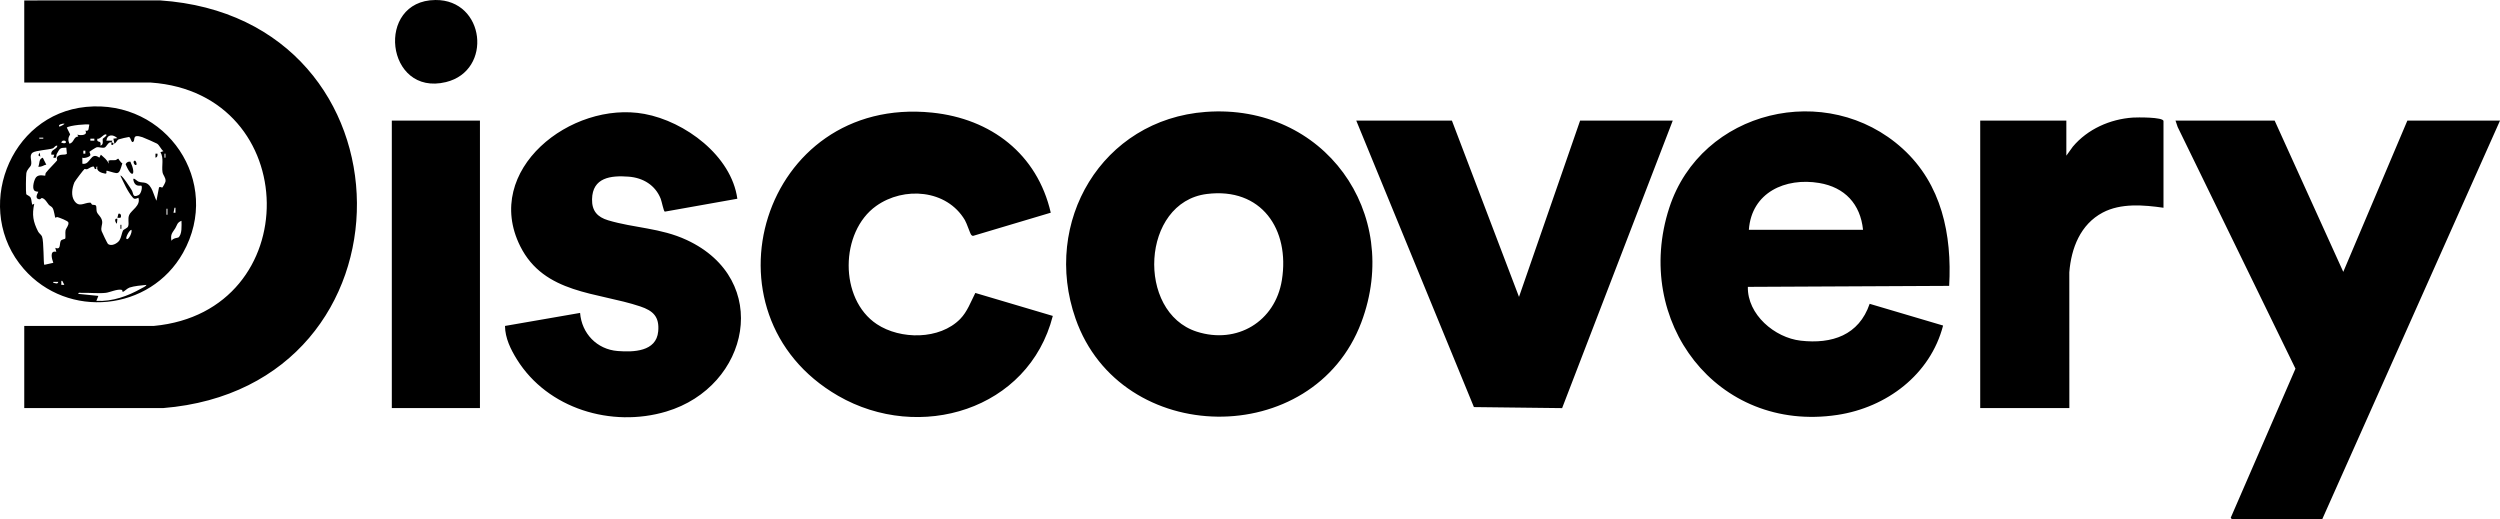
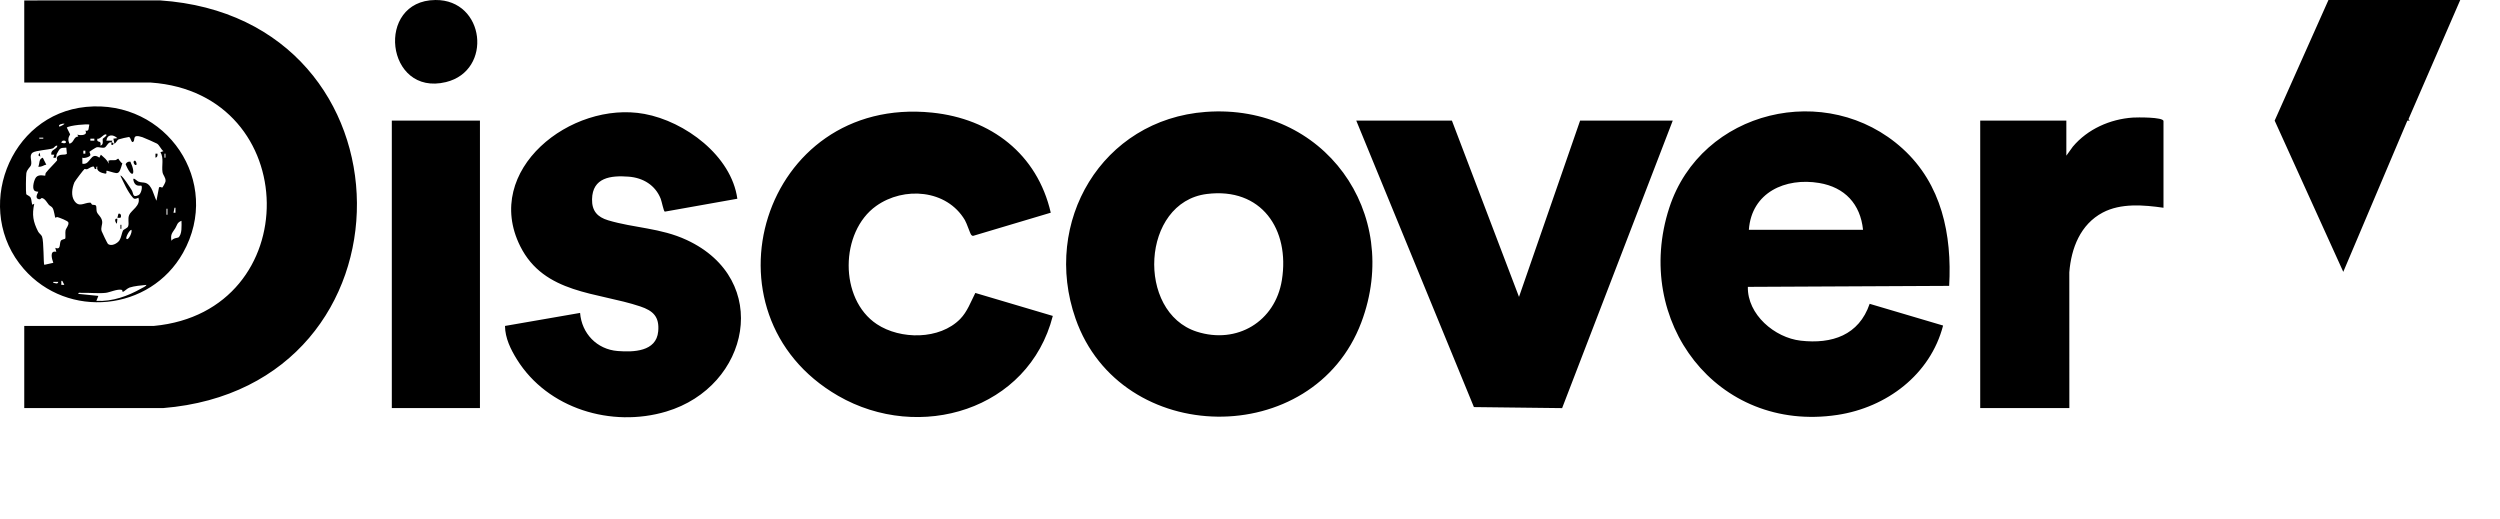
<svg xmlns="http://www.w3.org/2000/svg" viewBox="0 0 2496.219 518.435">
-   <path d="M1204.015 111.731c117.621-8.632 196.549 100.549 155.222 210.222-47.939 127.218-240.146 124.904-285.289-3.747-33.825-96.397 26.238-198.855 130.067-206.475zm.96 81.96c-65.54 8.247-70.718 118.03-9.987 137.475 40.149 12.854 78.303-10.065 84.955-51.507 8.14-50.716-20.508-92.82-74.967-85.967zm741.249 91.749l-201.01.991c-.608 27.601 26.813 50.795 52.781 53.728 31.203 3.524 58.092-5.392 68.841-36.804l73.322 21.697c-12.737 49.082-56.469 81.841-105.575 89.249-120.359 18.157-204.66-93.64-167.827-206.827 31.832-97.818 157.602-127.539 232.988-59.065 39.038 35.459 49.35 85.876 46.479 137.031zm-86.005-56.005c-2.641-25.744-18.216-42.452-43.774-46.726-33.778-5.648-67.515 9.4-70.226 46.726h114zm-811.041-17.06l-77.461 23.108c-.914.031-1.455-.351-2.01-1.036-1.156-1.425-4.303-11.346-6.294-14.705-18.165-30.64-60.901-33.756-88.509-14.122-36.307 25.82-37.254 92.936.589 118.041 23.547 15.621 62.748 15.776 83.267-5.185 7.091-7.244 10.588-17.144 15.088-25.97l77.373 22.936c-24.16 94.127-133.266 126.558-214.307 79.799-141.771-81.799-76.004-300.191 93.794-282.794 58.824 6.027 104.985 41.33 118.47 99.929zm400.541-91.94l66.99 176.006 61.01-176.006h92.5l-110.461 287.068-88.069-1.038-117.47-286.03h95.5zm-713.494 78.001l-72.431 12.886c-1.177-.294-3.013-10.129-4.094-12.868-5.37-13.607-17.636-20.964-31.938-22.062-17.946-1.378-36.197.817-36.61 22.532-.222 11.636 5.302 17.809 16.048 21.031 26.161 7.843 52.239 7.513 78.377 19.623 85.69 39.701 63.116 146.445-20.362 171.353-54.625 16.299-118.37-2.794-149.016-51.974-6.275-10.07-11.823-21.337-11.977-33.517l74.993-13.008c1.595 20.466 16.781 36.414 37.469 38.039 15.782 1.24 38.642.719 40.521-19.544 1.36-14.669-5.016-20.659-17.977-24.999-42.737-14.313-95.969-12.268-119.827-60.173-37.806-75.909 50.864-145.494 124.025-132.025 40.569 7.469 86.88 41.743 92.801 84.707zm1534.994-78.001l68.511 151.006 63.989-151.006h92.5l-177.5 398h-90c-.146 0-1.911-1.407-1.105-2.071l64.383-148.265-117.631-241.311-2.147-6.353h99zm-111 87c-19.71-2.813-42.489-4.811-60.686 4.814-22.272 11.78-31.459 35.546-33.356 59.644l.042 135.542h-89v-287h86v35l6.487-9.013c14.727-17.515 37.155-27.492 59.972-29.028 3.729-.251 30.541-.658 30.541 3.541v86.5zm-1769-87h88v287h-88zM434.721.002c49.632-.452 57.593 70.519 10.53 81.965C385.063 96.605 374.412.552 434.721.002zM24.219 407.435v-82l129.49-.01c152.05-14.309 149.375-232.199-3-242.981l-126.49-.01V.435L159.76.394c260.277 17.487 263.079 386.011 3 407.083l-138.542-.042zm61.793-300.707c80.024-7.758 136.475 75.028 96.726 145.726-32.835 58.401-114.964 66.541-159.033 15.995-50.932-58.417-15.018-154.224 62.307-161.721zm-21.799 16.716c-1.865-.169-6.654.977-4.985 2.99.203.244 5.928-2.564 4.985-2.99zm25.002.997c-1.071-.929-20.033.651-22.509 2.986l3.314 6.721c-2.028 3.479-2.296 5.433-.793 9.28 4.832-.716 4.089-7.3 8.997-7.017l-1.012-1.968c3.796 1.072 10.734.564 8.001-4.004 4.187 1.018 2.988-2.848 4.002-5.998zm17.004 10.004c-2.157-1.75-6.231 5.143-8.99 4.021-1.052 5.247 4.46.42 3 6.969 3.874-1.021 1.72-5.732 2.48-6.989.143-.236 4.587-3.127 3.51-4.001zm5 7.99c-2.474-1.936-5.015 4.31-6.646 4.83-2.814.897-5.687-.768-8.171-.166-.755.183-6.874 4.083-7.099 4.436-.199.312 1.031 2.106.959 3.233-.116 1.803-6.174 3.66-8.048 2.663l.006 6.01c8.308 1.897 7.919-12.7 16.976-6.004l1.522-2.981c3.321 3.015 5.948 4.847 8.005 8.976l-.51-2.989c2.335-.959 4.9-.224 7.106-.576.999-.16 2.363-1.673 2.847-1.397.273.156 2.209 3.897 3.987 4.584-3.683 12.718-3.627 10.402-15.431 7.365-1.435.265.87 3.333-1.869 2.901-3.526-.557-8.991-2.435-7.645-6.877-1.817-.389-.633 1.68-.993 1.989-1.985 1.7-1.935-1.942-2.598-2.068-2.208-.419-4.671 1.858-6.508 2.529-1.104.403-2.278-.352-2.686-.159-.755.357-9.599 12.056-10.111 13.298-2.373 5.755-3.622 13.527.078 18.735 4.644 6.537 9.632 1.648 15.392 1.576 1.601-.02 1.162 1.41 2.224 2.003.85.474 2.956-.152 3.786 1.015.784 1.102.262 4.268.867 6.136.957 2.957 4.89 5.115 5.377 9.712.343 3.237-1.584 5.816-.585 9.487.294 1.08 5.725 12.275 6.254 12.749 3.322 2.973 9.486-.283 11.571-3.463 1.721-2.624 2.353-7.274 3.426-9.549.843-1.786 4.596-2.276 5.328-4.682.998-3.28-.643-7.143.944-11.056 1.902-4.689 11.806-9.361 9.234-17.256-1.894.787-3.896 1.925-5.472-.017-5.624-6.466-8.756-14.37-12.508-21.984 1.318-1.525 10.37 12.929 11.198 14.287 2.223 3.641.608 7.916 6.769 5.184 2.962-1.314 4.142-8.408 3.021-9.467-.627-.592-5.987 1.801-7.817-4.688-1.483-5.259 3.351-.048 4.541.463 2.8 1.202 5.326.704 7.535 1.465 6.473 2.229 7.896 12.146 10.756 17.749l2.485-13.027c.749-1.639 2.902.083 3.348-.157.468-.252 3.171-5.039 3.258-6.297.26-3.787-2.533-5.865-3.043-9.072-1.006-6.322 1.542-13.874-2.046-19.956l2.982-.979c-2.461-1.717-4.048-6.154-6.443-7.557-1.303-.763-12.799-5.836-14.589-6.427-10.557-3.485-6.943 2.439-8.977 4.477-2.146 2.151-2.485-4.339-4.425-4.667-.521-.088-9.396 1.976-10.289 2.397-1.83.862-2.507 3.598-4.26 4.267l-1.012-4.987 3.996-.502c-4.227-3.934-10.131-4.067-10.99 2.49l6.001.014-1.006 1.992c3.766-.732 1.821 3.518.004 1.992-.244-.205.199-1.833-.004-1.992zm-68.005-4.99h-3.99v.98h3.99v-.98zm51 .995h-3.99v1.99h3.99v-1.99zm-32.995 3.984c6.333 2.357 5.593-2.931 1.554-1.94-.527.129-1.868 1.681-1.554 1.94zm-4.006 3.016c-2.317-.358-2.761 2.085-4.728 2.762-3.908 1.344-16.834 2.027-19.836 4.165-4.01 2.856-.41 8.137-1.645 12.36-.637 2.178-4.091 4.183-4.722 8.273-.405 2.629-.614 18.758-.082 20.729.286 1.06 3.447 1.659 4.476 3.752.917 1.866.769 4.864 1.556 6.959l1.977-1.011c-2.412 11.121-1.138 17.894 3.813 27.702 1.048 2.076 3.132 3.083 3.937 5.063 1.91 4.697 1.321 27.167 2.264 28.237l8.994-2.006c-1.557-4.319-3.809-12.597 3.007-10.994l-1.004-3.989c5.894 2.466 3.909-4.364 5.498-7.004.933-1.551 3.978-1.565 4.349-2.151.642-1.013-.099-5.851.372-8.135.511-2.477 3.482-5.071 2.842-8.032-.348-1.611-8.866-4.782-10.785-5.315-.875-.243-2.18.72-2.266.639-.369-.345-1.192-7.363-2.692-9.74-1.032-1.636-2.557-1.879-3.815-3.273-1.23-1.362-3.908-6.52-7.007-6.707-.527-.032-1.323 1.475-2.535 1.28-5.596-.901-.62-7.246-.959-7.556-.173-.158-2.828.116-4.107-1.407-2.225-2.65-.011-10.915 2.032-13.176 2.931-3.244 8.71-1.095 9.012-1.454.217-.258.007-2.007.623-2.864 1.968-2.738 10.868-11.61 11.209-12.376.351-.789-.549-1.891-.206-2.752 1.822-4.577 8.536-1.927 10.005-3.956l-.581-6.043c-6.455.161-6.305.526-9.439 6.102-1.361 2.421.98 4.778-3.553 3.906l1.006-2.986-3.009-.01c-.011-.777-.105-1.581.156-2.342 1.092-3.175 5.849-3.423 5.841-6.65zm28 5h-1.99v2.99h1.99v-2.99zm79.996 6.99v-3.99h-.98v3.99h.98zm10.004 54.999l-.005-4.99-.977.003-1.008 4.987h1.99zm-8.004 2.001v-5.99h-.98v5.99h.98zm10.817 22.738c3.987-3.005 3.259-12.224 3.183-16.733-4.502 1.771-4.327 4.404-6.119 7.347-2.776 4.557-5.209 5.912-3.861 12.653 1.371-2.763 6.482-3.029 6.797-3.266zm-51.802 1.262c2.006 2.19 6.209-6.965 4.985-8.995-2.202.326-6.006 7.88-4.985 8.995zm-62.005 45.995l-2.013-3.982-.977-.003-.005 3.992 2.995-.007zm-6.001-2.98h-4.995v.979c2.12.056 4.251 1.78 4.994-.979zm87.996 3c-4.881.453-12.332 1.136-16.837 2.648-2.415.811-5.43 4.128-6.678 4.348-.589.104-.298-1.802-1.133-2.023-4.211-1.118-11.986 2.504-15.902 2.963-7.377.865-16.294-.26-23.956.054-1.215.05-3.718-.756-3.485.99l19.991 2.015-1.995 4.985c15.924.837 31.387-4.727 45.017-12.472 1.482-.842 4.413-1.963 4.978-3.508zm-16.012-123.006c6.076 12.853 1.618 18.123-4.77 2.487.968-1.852 2.643-2.852 4.77-2.487zm-9.996 55.993c-.333.237-2.153-.128-2.983-.003l1.006-3.991c2.895-.955 3.086 3.204 1.977 3.994zm16.007-53.002c-1.772 1.905-4.477-4.005-1.495-3.975 1.029.01 2.114 3.31 1.495 3.975zm-19 54.01l-.49 4.99c-2.013-1.754-2.733-5.858.49-4.99zm40-65c.258 1.865.003 3.46-1.985 3.995l-.005-3.995h1.99zm-36.984 71h.98v3.99h-.98zm-74.007-60.015c-3.25.453-3.884 2.404-7.994 2.008 1.675-3.721.217-7.473 4.497-8.992l3.497 6.984zm-6.013-7.991l-1.985-1.514 1.5-2.48.485 3.994z" />
+   <path d="M1204.015 111.731c117.621-8.632 196.549 100.549 155.222 210.222-47.939 127.218-240.146 124.904-285.289-3.747-33.825-96.397 26.238-198.855 130.067-206.475zm.96 81.96c-65.54 8.247-70.718 118.03-9.987 137.475 40.149 12.854 78.303-10.065 84.955-51.507 8.14-50.716-20.508-92.82-74.967-85.967zm741.249 91.749l-201.01.991c-.608 27.601 26.813 50.795 52.781 53.728 31.203 3.524 58.092-5.392 68.841-36.804l73.322 21.697c-12.737 49.082-56.469 81.841-105.575 89.249-120.359 18.157-204.66-93.64-167.827-206.827 31.832-97.818 157.602-127.539 232.988-59.065 39.038 35.459 49.35 85.876 46.479 137.031zm-86.005-56.005c-2.641-25.744-18.216-42.452-43.774-46.726-33.778-5.648-67.515 9.4-70.226 46.726h114zm-811.041-17.06l-77.461 23.108c-.914.031-1.455-.351-2.01-1.036-1.156-1.425-4.303-11.346-6.294-14.705-18.165-30.64-60.901-33.756-88.509-14.122-36.307 25.82-37.254 92.936.589 118.041 23.547 15.621 62.748 15.776 83.267-5.185 7.091-7.244 10.588-17.144 15.088-25.97l77.373 22.936c-24.16 94.127-133.266 126.558-214.307 79.799-141.771-81.799-76.004-300.191 93.794-282.794 58.824 6.027 104.985 41.33 118.47 99.929zm400.541-91.94l66.99 176.006 61.01-176.006h92.5l-110.461 287.068-88.069-1.038-117.47-286.03h95.5zm-713.494 78.001l-72.431 12.886c-1.177-.294-3.013-10.129-4.094-12.868-5.37-13.607-17.636-20.964-31.938-22.062-17.946-1.378-36.197.817-36.61 22.532-.222 11.636 5.302 17.809 16.048 21.031 26.161 7.843 52.239 7.513 78.377 19.623 85.69 39.701 63.116 146.445-20.362 171.353-54.625 16.299-118.37-2.794-149.016-51.974-6.275-10.07-11.823-21.337-11.977-33.517l74.993-13.008c1.595 20.466 16.781 36.414 37.469 38.039 15.782 1.24 38.642.719 40.521-19.544 1.36-14.669-5.016-20.659-17.977-24.999-42.737-14.313-95.969-12.268-119.827-60.173-37.806-75.909 50.864-145.494 124.025-132.025 40.569 7.469 86.88 41.743 92.801 84.707zm1534.994-78.001l68.511 151.006 63.989-151.006h92.5h-90c-.146 0-1.911-1.407-1.105-2.071l64.383-148.265-117.631-241.311-2.147-6.353h99zm-111 87c-19.71-2.813-42.489-4.811-60.686 4.814-22.272 11.78-31.459 35.546-33.356 59.644l.042 135.542h-89v-287h86v35l6.487-9.013c14.727-17.515 37.155-27.492 59.972-29.028 3.729-.251 30.541-.658 30.541 3.541v86.5zm-1769-87h88v287h-88zM434.721.002c49.632-.452 57.593 70.519 10.53 81.965C385.063 96.605 374.412.552 434.721.002zM24.219 407.435v-82l129.49-.01c152.05-14.309 149.375-232.199-3-242.981l-126.49-.01V.435L159.76.394c260.277 17.487 263.079 386.011 3 407.083l-138.542-.042zm61.793-300.707c80.024-7.758 136.475 75.028 96.726 145.726-32.835 58.401-114.964 66.541-159.033 15.995-50.932-58.417-15.018-154.224 62.307-161.721zm-21.799 16.716c-1.865-.169-6.654.977-4.985 2.99.203.244 5.928-2.564 4.985-2.99zm25.002.997c-1.071-.929-20.033.651-22.509 2.986l3.314 6.721c-2.028 3.479-2.296 5.433-.793 9.28 4.832-.716 4.089-7.3 8.997-7.017l-1.012-1.968c3.796 1.072 10.734.564 8.001-4.004 4.187 1.018 2.988-2.848 4.002-5.998zm17.004 10.004c-2.157-1.75-6.231 5.143-8.99 4.021-1.052 5.247 4.46.42 3 6.969 3.874-1.021 1.72-5.732 2.48-6.989.143-.236 4.587-3.127 3.51-4.001zm5 7.99c-2.474-1.936-5.015 4.31-6.646 4.83-2.814.897-5.687-.768-8.171-.166-.755.183-6.874 4.083-7.099 4.436-.199.312 1.031 2.106.959 3.233-.116 1.803-6.174 3.66-8.048 2.663l.006 6.01c8.308 1.897 7.919-12.7 16.976-6.004l1.522-2.981c3.321 3.015 5.948 4.847 8.005 8.976l-.51-2.989c2.335-.959 4.9-.224 7.106-.576.999-.16 2.363-1.673 2.847-1.397.273.156 2.209 3.897 3.987 4.584-3.683 12.718-3.627 10.402-15.431 7.365-1.435.265.87 3.333-1.869 2.901-3.526-.557-8.991-2.435-7.645-6.877-1.817-.389-.633 1.68-.993 1.989-1.985 1.7-1.935-1.942-2.598-2.068-2.208-.419-4.671 1.858-6.508 2.529-1.104.403-2.278-.352-2.686-.159-.755.357-9.599 12.056-10.111 13.298-2.373 5.755-3.622 13.527.078 18.735 4.644 6.537 9.632 1.648 15.392 1.576 1.601-.02 1.162 1.41 2.224 2.003.85.474 2.956-.152 3.786 1.015.784 1.102.262 4.268.867 6.136.957 2.957 4.89 5.115 5.377 9.712.343 3.237-1.584 5.816-.585 9.487.294 1.08 5.725 12.275 6.254 12.749 3.322 2.973 9.486-.283 11.571-3.463 1.721-2.624 2.353-7.274 3.426-9.549.843-1.786 4.596-2.276 5.328-4.682.998-3.28-.643-7.143.944-11.056 1.902-4.689 11.806-9.361 9.234-17.256-1.894.787-3.896 1.925-5.472-.017-5.624-6.466-8.756-14.37-12.508-21.984 1.318-1.525 10.37 12.929 11.198 14.287 2.223 3.641.608 7.916 6.769 5.184 2.962-1.314 4.142-8.408 3.021-9.467-.627-.592-5.987 1.801-7.817-4.688-1.483-5.259 3.351-.048 4.541.463 2.8 1.202 5.326.704 7.535 1.465 6.473 2.229 7.896 12.146 10.756 17.749l2.485-13.027c.749-1.639 2.902.083 3.348-.157.468-.252 3.171-5.039 3.258-6.297.26-3.787-2.533-5.865-3.043-9.072-1.006-6.322 1.542-13.874-2.046-19.956l2.982-.979c-2.461-1.717-4.048-6.154-6.443-7.557-1.303-.763-12.799-5.836-14.589-6.427-10.557-3.485-6.943 2.439-8.977 4.477-2.146 2.151-2.485-4.339-4.425-4.667-.521-.088-9.396 1.976-10.289 2.397-1.83.862-2.507 3.598-4.26 4.267l-1.012-4.987 3.996-.502c-4.227-3.934-10.131-4.067-10.99 2.49l6.001.014-1.006 1.992c3.766-.732 1.821 3.518.004 1.992-.244-.205.199-1.833-.004-1.992zm-68.005-4.99h-3.99v.98h3.99v-.98zm51 .995h-3.99v1.99h3.99v-1.99zm-32.995 3.984c6.333 2.357 5.593-2.931 1.554-1.94-.527.129-1.868 1.681-1.554 1.94zm-4.006 3.016c-2.317-.358-2.761 2.085-4.728 2.762-3.908 1.344-16.834 2.027-19.836 4.165-4.01 2.856-.41 8.137-1.645 12.36-.637 2.178-4.091 4.183-4.722 8.273-.405 2.629-.614 18.758-.082 20.729.286 1.06 3.447 1.659 4.476 3.752.917 1.866.769 4.864 1.556 6.959l1.977-1.011c-2.412 11.121-1.138 17.894 3.813 27.702 1.048 2.076 3.132 3.083 3.937 5.063 1.91 4.697 1.321 27.167 2.264 28.237l8.994-2.006c-1.557-4.319-3.809-12.597 3.007-10.994l-1.004-3.989c5.894 2.466 3.909-4.364 5.498-7.004.933-1.551 3.978-1.565 4.349-2.151.642-1.013-.099-5.851.372-8.135.511-2.477 3.482-5.071 2.842-8.032-.348-1.611-8.866-4.782-10.785-5.315-.875-.243-2.18.72-2.266.639-.369-.345-1.192-7.363-2.692-9.74-1.032-1.636-2.557-1.879-3.815-3.273-1.23-1.362-3.908-6.52-7.007-6.707-.527-.032-1.323 1.475-2.535 1.28-5.596-.901-.62-7.246-.959-7.556-.173-.158-2.828.116-4.107-1.407-2.225-2.65-.011-10.915 2.032-13.176 2.931-3.244 8.71-1.095 9.012-1.454.217-.258.007-2.007.623-2.864 1.968-2.738 10.868-11.61 11.209-12.376.351-.789-.549-1.891-.206-2.752 1.822-4.577 8.536-1.927 10.005-3.956l-.581-6.043c-6.455.161-6.305.526-9.439 6.102-1.361 2.421.98 4.778-3.553 3.906l1.006-2.986-3.009-.01c-.011-.777-.105-1.581.156-2.342 1.092-3.175 5.849-3.423 5.841-6.65zm28 5h-1.99v2.99h1.99v-2.99zm79.996 6.99v-3.99h-.98v3.99h.98zm10.004 54.999l-.005-4.99-.977.003-1.008 4.987h1.99zm-8.004 2.001v-5.99h-.98v5.99h.98zm10.817 22.738c3.987-3.005 3.259-12.224 3.183-16.733-4.502 1.771-4.327 4.404-6.119 7.347-2.776 4.557-5.209 5.912-3.861 12.653 1.371-2.763 6.482-3.029 6.797-3.266zm-51.802 1.262c2.006 2.19 6.209-6.965 4.985-8.995-2.202.326-6.006 7.88-4.985 8.995zm-62.005 45.995l-2.013-3.982-.977-.003-.005 3.992 2.995-.007zm-6.001-2.98h-4.995v.979c2.12.056 4.251 1.78 4.994-.979zm87.996 3c-4.881.453-12.332 1.136-16.837 2.648-2.415.811-5.43 4.128-6.678 4.348-.589.104-.298-1.802-1.133-2.023-4.211-1.118-11.986 2.504-15.902 2.963-7.377.865-16.294-.26-23.956.054-1.215.05-3.718-.756-3.485.99l19.991 2.015-1.995 4.985c15.924.837 31.387-4.727 45.017-12.472 1.482-.842 4.413-1.963 4.978-3.508zm-16.012-123.006c6.076 12.853 1.618 18.123-4.77 2.487.968-1.852 2.643-2.852 4.77-2.487zm-9.996 55.993c-.333.237-2.153-.128-2.983-.003l1.006-3.991c2.895-.955 3.086 3.204 1.977 3.994zm16.007-53.002c-1.772 1.905-4.477-4.005-1.495-3.975 1.029.01 2.114 3.31 1.495 3.975zm-19 54.01l-.49 4.99c-2.013-1.754-2.733-5.858.49-4.99zm40-65c.258 1.865.003 3.46-1.985 3.995l-.005-3.995h1.99zm-36.984 71h.98v3.99h-.98zm-74.007-60.015c-3.25.453-3.884 2.404-7.994 2.008 1.675-3.721.217-7.473 4.497-8.992l3.497 6.984zm-6.013-7.991l-1.985-1.514 1.5-2.48.485 3.994z" />
</svg>